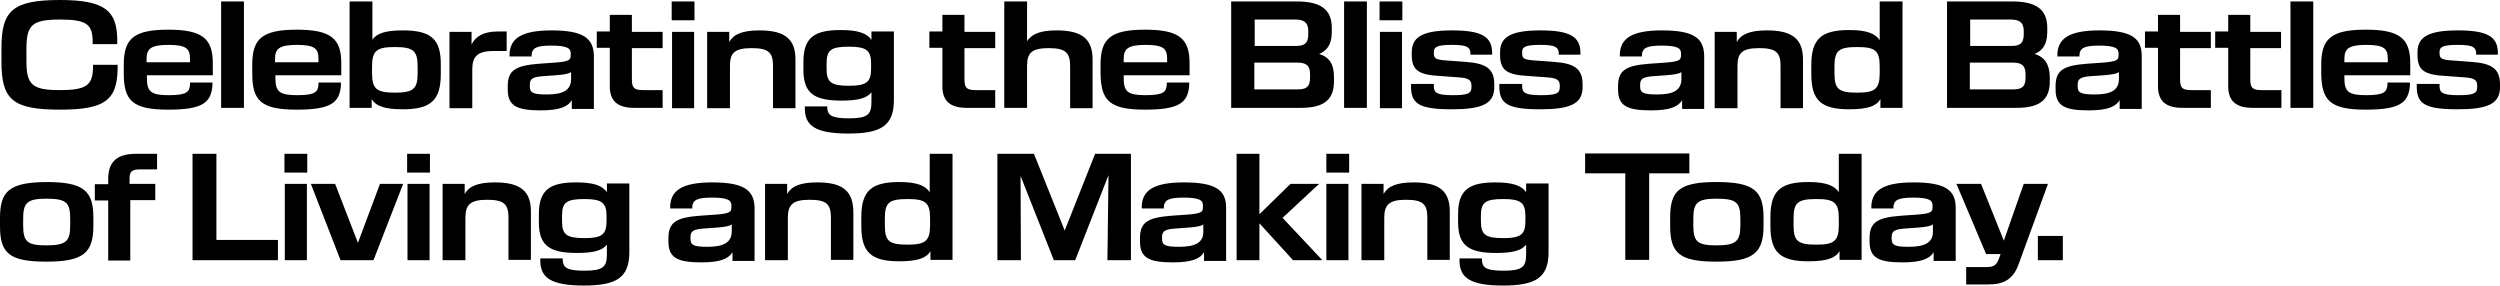
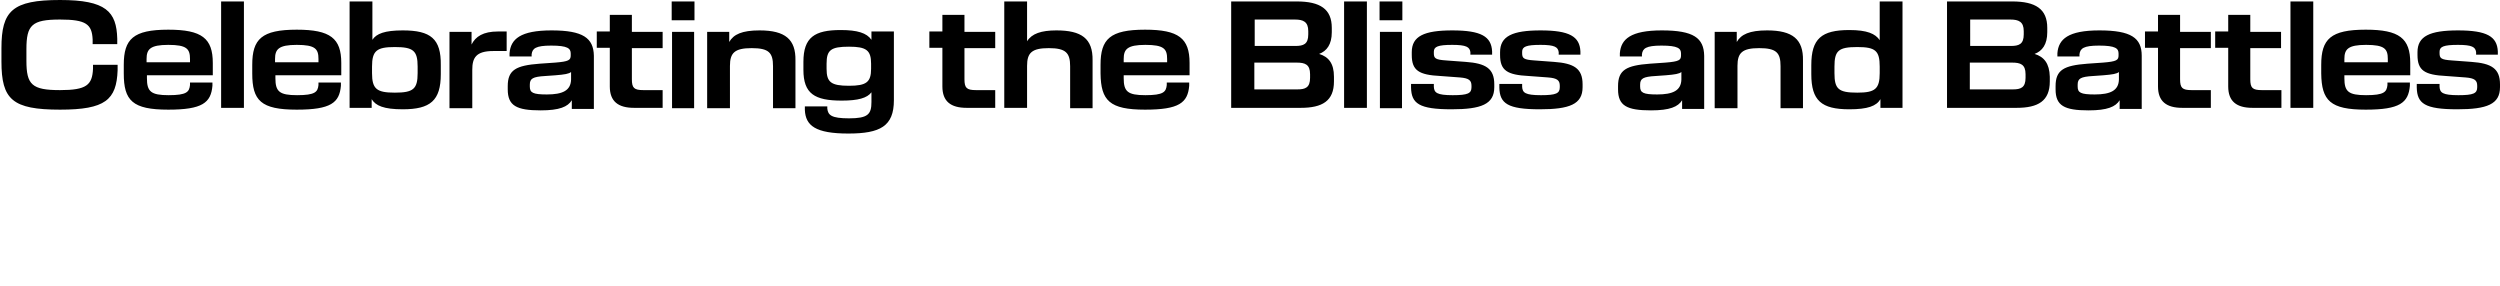
<svg xmlns="http://www.w3.org/2000/svg" version="1.1" id="Ebene_1" x="0px" y="0px" viewBox="0 0 690.8 79" style="enable-background:new 0 0 690.8 79;" xml:space="preserve">
  <g>
-     <path d="M570,65.2h-6.9v6.7h6.9V65.2z M553.7,66.5l-6.3-15.7h-6.8l8.2,19.4h4l-0.5,1.4c-0.7,1.9-1.7,2.2-3.5,2.2h-5.5v4.8h6   c4.2,0,7-1.2,8.6-5.9l8-21.9h-6.7L553.7,66.5z M527.4,68.2c-3.9,0-4.7-0.5-4.7-2.2v-0.5c0-1.7,0.8-2.2,4.3-2.4l2.8-0.2   c2.5-0.2,3.7-0.4,4.3-0.9v2.1C534.1,67,531.9,68.2,527.4,68.2 M528.7,50.4c-8.6,0-11.3,2.4-11.6,6.3l0,0.9h6.1l0-0.6   c0.2-1.6,1.1-2.4,5.4-2.4c4.6,0,5.4,0.8,5.4,2.2v0.5c0,1.3-0.5,1.7-4.3,2l-4.3,0.3c-6.5,0.5-8.8,1.7-8.8,6.2v0.9   c0,4.5,2.4,5.8,9.1,5.8c5.2,0,7.5-1,8.6-2.8v2.4h6.1V57.4C540.4,52.5,537.5,50.4,528.7,50.4 M508.1,62.2c0,4.4-1.3,5.4-6.2,5.4   c-5.2,0-6.3-1-6.3-5.4v-1.8c0-4.4,1.1-5.4,6.3-5.4c5,0,6.2,1,6.2,5.4V62.2z M508.1,53.1c-1.2-1.8-3.5-2.8-8.4-2.8   c-7.7,0-10.5,2.4-10.5,9.7v2.5c0,7.3,2.8,9.7,10.5,9.7c5.1,0,7.5-0.9,8.6-2.8v2.4h6.1V42.5h-6.3V53.1z M474.3,67.8   c-5.4,0-6.4-1.1-6.4-5.6v-1.7c0-4.4,1-5.6,6.4-5.6c5.6,0,6.6,1.1,6.6,5.6v1.7C480.9,66.6,479.8,67.8,474.3,67.8 M474.3,72.3   c10.2,0,13-2.4,13-9.9v-2.3c0-7.4-2.7-9.8-13-9.8c-10.3,0-12.8,2.4-12.8,9.8v2.3C461.5,70,464.1,72.3,474.3,72.3 M455.7,71.9V47.9   h11.1v-5.5H438v5.5h11.1v23.9H455.7z M421.5,61.1c0,3.7-1.3,4.7-6.1,4.7c-5,0-6.2-1-6.2-4.7v-1.4c0-3.8,1.2-4.7,6.2-4.7   c4.8,0,6.1,1,6.1,4.7V61.1z M421.7,53.1c-1.3-1.9-3.9-2.7-8.5-2.7c-7.2,0-10.3,2-10.3,8.8v2.2c0,6.6,3.1,8.5,10.6,8.5   c4.5,0,7-0.7,8.2-2.3v2.7c0,3.4-1,4.5-6.2,4.5c-5,0-5.8-0.9-6-2.7l0-0.7h-6.2l0,1c0.2,4.3,2.9,6.5,12,6.5c8.8,0,12.6-2,12.6-9.2   v-19h-6.2V53.1z M390.7,50.4c-4.9,0-7.2,1.1-8.4,3.2v-2.8h-6.1v21.1h6.3V60.2c0-3.6,1.3-5,6-5c4.8,0,5.9,1.3,5.9,5v11.6h6.2V58.7   C400.7,52.9,397.8,50.4,390.7,50.4 M372.6,50.8h-6.1v21.1h6.1V50.8z M372.8,42.5h-6.3v5.2h6.3V42.5z M348,71.9V61.7l9.3,10.2h8.1   l-11-11.7l10.1-9.4h-7.9l-8.6,8.4V42.5h-6.3v29.4H348z M325.8,68.2c-3.9,0-4.7-0.5-4.7-2.2v-0.5c0-1.7,0.8-2.2,4.3-2.4l2.8-0.2   c2.5-0.2,3.7-0.4,4.3-0.9v2.1C332.5,67,330.3,68.2,325.8,68.2 M327.1,50.4c-8.6,0-11.3,2.4-11.6,6.3l0,0.9h6.1l0-0.6   c0.2-1.6,1.1-2.4,5.4-2.4c4.6,0,5.4,0.8,5.4,2.2v0.5c0,1.3-0.5,1.7-4.3,2l-4.3,0.3c-6.5,0.5-8.8,1.7-8.8,6.2v0.9   c0,4.5,2.4,5.8,9.1,5.8c5.2,0,7.5-1,8.6-2.8v2.4h6.1V57.4C338.8,52.5,335.9,50.4,327.1,50.4 M294.2,63.7l-8.5-21.2h-10.1v29.4h6.5   l-0.1-23.3l9.2,23.3h5.9l9.2-23.5L306,71.9h6.5V42.5h-9.9L294.2,63.7z M257,62.2c0,4.4-1.3,5.4-6.2,5.4c-5.2,0-6.3-1-6.3-5.4v-1.8   c0-4.4,1.1-5.4,6.3-5.4c5,0,6.2,1,6.2,5.4V62.2z M256.9,53.1c-1.2-1.8-3.5-2.8-8.4-2.8c-7.7,0-10.5,2.4-10.5,9.7v2.5   c0,7.3,2.8,9.7,10.5,9.7c5.1,0,7.5-0.9,8.6-2.8v2.4h6.1V42.5h-6.3V53.1z M225.9,50.4c-4.9,0-7.2,1.1-8.4,3.2v-2.8h-6.1v21.1h6.3   V60.2c0-3.6,1.3-5,6-5c4.8,0,5.9,1.3,5.9,5v11.6h6.2V58.7C235.8,52.9,233,50.4,225.9,50.4 M195.5,68.2c-3.9,0-4.7-0.5-4.7-2.2v-0.5   c0-1.7,0.8-2.2,4.3-2.4l2.8-0.2c2.5-0.2,3.7-0.4,4.3-0.9v2.1C202.1,67,199.9,68.2,195.5,68.2 M196.8,50.4c-8.6,0-11.3,2.4-11.6,6.3   l0,0.9h6.1l0-0.6c0.2-1.6,1.1-2.4,5.4-2.4c4.6,0,5.4,0.8,5.4,2.2v0.5c0,1.3-0.5,1.7-4.3,2l-4.3,0.3c-6.5,0.5-8.8,1.7-8.8,6.2v0.9   c0,4.5,2.4,5.8,9.1,5.8c5.2,0,7.5-1,8.6-2.8v2.4h6.1V57.4C208.4,52.5,205.5,50.4,196.8,50.4 M167.6,61.1c0,3.7-1.3,4.7-6.1,4.7   c-5,0-6.2-1-6.2-4.7v-1.4c0-3.8,1.2-4.7,6.2-4.7c4.8,0,6.1,1,6.1,4.7V61.1z M167.7,53.1c-1.3-1.9-3.9-2.7-8.5-2.7   c-7.2,0-10.3,2-10.3,8.8v2.2c0,6.6,3.1,8.5,10.6,8.5c4.5,0,7-0.7,8.2-2.3v2.7c0,3.4-1,4.5-6.2,4.5c-4.9,0-5.8-0.9-6-2.7l0-0.7h-6.2   l0,1c0.2,4.3,2.9,6.5,12,6.5c8.8,0,12.6-2,12.6-9.2v-19h-6.2V53.1z M136.8,50.4c-4.9,0-7.2,1.1-8.4,3.2v-2.8h-6.1v21.1h6.3V60.2   c0-3.6,1.3-5,6-5c4.8,0,5.9,1.3,5.9,5v11.6h6.2V58.7C146.8,52.9,143.9,50.4,136.8,50.4 M118.7,50.8h-6.1v21.1h6.1V50.8z    M118.8,42.5h-6.3v5.2h6.3V42.5z M98.9,67.1l-6.3-16.3h-6.7l8.2,21.1h9.1l8.2-21.1h-6.4L98.9,67.1z M84.8,50.8h-6.1v21.1h6.1V50.8z    M84.9,42.5h-6.3v5.2h6.3V42.5z M76.8,71.9v-5.6h-17V42.5h-6.6v29.4H76.8z M36,71.9V55.3h6.9v-4.5h-7.1v-1.6c0-1.7,0.6-2.4,2.9-2.4   h4.7v-4.3h-5.8c-5.3,0-7.6,2.2-7.7,6.7v1.7h-3.7v4.5h3.7v16.6H36z M12.8,67.8c-5.4,0-6.4-1.1-6.4-5.6v-1.7c0-4.4,1-5.6,6.4-5.6   c5.6,0,6.6,1.1,6.6,5.6v1.7C19.4,66.6,18.4,67.8,12.8,67.8 M12.8,72.3c10.2,0,13-2.4,13-9.9v-2.3c0-7.4-2.7-9.8-13-9.8   C2.6,50.4,0,52.8,0,60.2v2.3C0,70,2.6,72.3,12.8,72.3" />
    <path d="M679,30.2c8.2,0,11.8-1.4,11.8-6.1v-0.8c0-4.4-2.4-5.8-7.9-6.2l-5.4-0.4c-3-0.2-3.4-0.6-3.4-2v-0.4c0-1.4,1.1-1.9,5.1-1.9   c3.9,0,4.8,0.6,5,2l0,0.7h6l0-0.9c-0.2-4.1-3-5.8-11-5.8c-7.8,0-11.2,1.6-11.2,6v0.8c0,4.3,2,5.5,7.9,5.8l5.4,0.4   c2.5,0.2,3.2,0.8,3.2,2.3v0.4c0,1.7-1,2.2-5.2,2.2c-4.4,0-5.1-0.7-5.2-2.3l0-0.8h-6.3l0,1C667.9,28.6,670,30.2,679,30.2    M647.8,16.3c0-2.7,1-3.9,6-3.9c5.1,0,6,1.1,6,3.9v0.9h-12V16.3z M653.7,30.3c9.4,0,11.8-1.9,12.2-6.6l0-0.9h-6.2l0,0.7   c-0.2,1.9-0.9,2.8-5.9,2.8c-4.9,0-6-1-6-4.7v-0.8H666v-3.4c0-6.8-3-9.2-12.3-9.2c-9.7,0-12.3,2.6-12.3,9.7v2.4   C641.5,27.8,643.9,30.3,653.7,30.3 M639.2,0.4h-6.3v29.4h6.3V0.4z M630.4,29.9v-5H625c-2.6,0-3.2-0.6-3.2-3v-8.6h8.5V8.8h-8.5V4.1   h-6.1v4.6h-3.6v4.5h3.6v10.7c0,4.1,2.3,5.9,6.7,5.9H630.4z M610.9,29.9v-5h-5.3c-2.6,0-3.2-0.6-3.2-3v-8.6h8.5V8.8h-8.5V4.1h-6.1   v4.6h-3.6v4.5h3.6v10.7c0,4.1,2.3,5.9,6.7,5.9H610.9z M578.8,26.1c-3.9,0-4.7-0.5-4.7-2.2v-0.5c0-1.7,0.8-2.2,4.3-2.4l2.8-0.2   c2.5-0.2,3.7-0.4,4.3-0.9V22C585.4,25,583.2,26.1,578.8,26.1 M580.1,8.4c-8.6,0-11.3,2.4-11.6,6.3l0,0.9h6.1l0-0.6   c0.2-1.6,1.1-2.4,5.4-2.4c4.6,0,5.4,0.8,5.4,2.2v0.5c0,1.3-0.5,1.7-4.3,2l-4.3,0.3c-6.5,0.5-8.8,1.7-8.8,6.2v0.9   c0,4.5,2.4,5.8,9.1,5.8c5.2,0,7.5-1,8.6-2.8v2.4h6.1V15.4C591.8,10.5,588.9,8.4,580.1,8.4 M559.7,21.5c0,2.7-1.3,3.2-3.5,3.2h-11.9   v-7.4H556c2.3,0,3.7,0.5,3.7,3.2V21.5z M555.5,5.4c2.3,0,3.7,0.6,3.7,3.2v0.9c0,2.7-1.3,3.2-3.6,3.2h-11.2V5.4H555.5z M562.2,14.9   c2.1-0.8,3.5-2.6,3.5-6V7.7c0-5.2-3.2-7.3-9.7-7.3H538v29.4h19.2c6,0,9.2-1.9,9.2-7.3v-1.3C566.3,17.5,564.8,15.7,562.2,14.9    M519.4,20.2c0,4.4-1.3,5.4-6.2,5.4c-5.2,0-6.3-1-6.3-5.4v-1.8c0-4.4,1.1-5.4,6.3-5.4c5,0,6.2,1,6.2,5.4V20.2z M519.4,11.1   c-1.2-1.8-3.5-2.8-8.4-2.8c-7.7,0-10.5,2.4-10.5,9.7v2.5c0,7.3,2.8,9.7,10.5,9.7c5.1,0,7.5-0.9,8.6-2.8v2.4h6.1V0.4h-6.3V11.1z    M488.3,8.4c-4.9,0-7.2,1.1-8.4,3.2V8.8h-6.1v21.1h6.3V18.2c0-3.6,1.3-4.9,6-4.9c4.8,0,5.9,1.3,5.9,5v11.6h6.2V16.7   C498.3,10.9,495.4,8.4,488.3,8.4 M457.9,26.1c-3.9,0-4.7-0.5-4.7-2.2v-0.5c0-1.7,0.8-2.2,4.3-2.4l2.8-0.2c2.5-0.2,3.7-0.4,4.3-0.9   V22C464.5,25,462.3,26.1,457.9,26.1 M459.2,8.4c-8.6,0-11.3,2.4-11.6,6.3l0,0.9h6.1l0-0.6c0.2-1.6,1.1-2.4,5.4-2.4   c4.6,0,5.4,0.8,5.4,2.2v0.5c0,1.3-0.5,1.7-4.3,2l-4.3,0.3c-6.5,0.5-8.8,1.7-8.8,6.2v0.9c0,4.5,2.4,5.8,9.1,5.8c5.2,0,7.5-1,8.6-2.8   v2.4h6.1V15.4C470.8,10.5,468,8.4,459.2,8.4 M425.5,30.2c8.2,0,11.8-1.4,11.8-6.1v-0.8c0-4.4-2.4-5.8-7.9-6.2l-5.4-0.4   c-3-0.2-3.4-0.6-3.4-2v-0.4c0-1.4,1.1-1.9,5.1-1.9c3.9,0,4.8,0.6,5,2l0,0.7h6l0-0.9c-0.2-4.1-3-5.8-11-5.8c-7.8,0-11.2,1.6-11.2,6   v0.8c0,4.3,2,5.5,7.9,5.8l5.4,0.4c2.5,0.2,3.2,0.8,3.2,2.3v0.4c0,1.7-1,2.2-5.2,2.2c-4.4,0-5.1-0.7-5.2-2.3l0-0.8h-6.3l0,1   C414.4,28.6,416.6,30.2,425.5,30.2 M401.1,30.2c8.2,0,11.8-1.4,11.8-6.1v-0.8c0-4.4-2.4-5.8-7.9-6.2l-5.4-0.4c-3-0.2-3.4-0.6-3.4-2   v-0.4c0-1.4,1.1-1.9,5.1-1.9c3.9,0,4.8,0.6,5,2l0,0.7h6l0-0.9c-0.2-4.1-3-5.8-11-5.8c-7.8,0-11.2,1.6-11.2,6v0.8   c0,4.3,2,5.5,7.9,5.8l5.4,0.4c2.5,0.2,3.2,0.8,3.2,2.3v0.4c0,1.7-1,2.2-5.2,2.2c-4.4,0-5.1-0.7-5.2-2.3l0-0.8h-6.3l0,1   C390,28.6,392.1,30.2,401.1,30.2 M387.4,8.8h-6.1v21.1h6.1V8.8z M387.5,0.4h-6.3v5.2h6.3V0.4z M377.7,0.4h-6.3v29.4h6.3V0.4z    M362,21.5c0,2.7-1.3,3.2-3.5,3.2h-11.9v-7.4h11.7c2.3,0,3.7,0.5,3.7,3.2V21.5z M357.8,5.4c2.3,0,3.7,0.6,3.7,3.2v0.9   c0,2.7-1.3,3.2-3.6,3.2h-11.2V5.4H357.8z M364.5,14.9c2.1-0.8,3.5-2.6,3.5-6V7.7c0-5.2-3.2-7.3-9.7-7.3h-18.1v29.4h19.2   c6,0,9.2-1.9,9.2-7.3v-1.3C368.6,17.5,367.1,15.7,364.5,14.9 M310.5,16.3c0-2.7,1-3.9,6-3.9c5.1,0,6,1.1,6,3.9v0.9h-12V16.3z    M316.4,30.3c9.4,0,11.8-1.9,12.2-6.6l0-0.9h-6.2l0,0.7c-0.2,1.9-0.9,2.8-5.9,2.8c-4.9,0-6-1-6-4.7v-0.8h18.2v-3.4   c0-6.8-3-9.2-12.3-9.2c-9.7,0-12.3,2.6-12.3,9.7v2.4C304.2,27.8,306.6,30.3,316.4,30.3 M291.9,8.4c-4.2,0-6.8,0.9-8.1,3V0.4h-6.3   v29.4h6.3V18.2c0-3.6,1.3-4.9,6-4.9c4.7,0,5.9,1.3,5.9,5v11.6h6.2V16.7C302,10.6,298.8,8.4,291.9,8.4 M275,29.9v-5h-5.3   c-2.6,0-3.2-0.6-3.2-3v-8.6h8.5V8.8h-8.5V4.1h-6.1v4.6h-3.6v4.5h3.6v10.7c0,4.1,2.3,5.9,6.7,5.9H275z M240.7,19   c0,3.7-1.3,4.7-6.1,4.7c-5,0-6.2-1-6.2-4.7v-1.4c0-3.8,1.2-4.7,6.2-4.7c4.8,0,6.1,1,6.1,4.7V19z M240.8,11   c-1.3-1.9-3.9-2.7-8.5-2.7c-7.2,0-10.3,2-10.3,8.8v2.2c0,6.6,3.1,8.5,10.6,8.5c4.5,0,7-0.7,8.2-2.3v2.7c0,3.4-1,4.5-6.2,4.5   c-4.9,0-5.8-0.9-6-2.7l0-0.6h-6.2l0,1c0.2,4.3,2.9,6.5,12,6.5c8.8,0,12.6-2,12.6-9.2v-19h-6.2V11z M209.9,8.4   c-4.9,0-7.2,1.1-8.4,3.2V8.8h-6.1v21.1h6.3V18.2c0-3.6,1.3-4.9,6-4.9c4.8,0,5.9,1.3,5.9,5v11.6h6.2V16.7   C219.9,10.9,217,8.4,209.9,8.4 M191.8,8.8h-6.1v21.1h6.1V8.8z M191.9,0.4h-6.3v5.2h6.3V0.4z M183.1,29.9v-5h-5.3   c-2.6,0-3.2-0.6-3.2-3v-8.6h8.5V8.8h-8.5V4.1h-6.1v4.6h-3.6v4.5h3.6v10.7c0,4.1,2.3,5.9,6.7,5.9H183.1z M151.1,26.1   c-3.9,0-4.7-0.5-4.7-2.2v-0.5c0-1.7,0.8-2.2,4.3-2.4l2.8-0.2c2.5-0.2,3.7-0.4,4.3-0.9V22C157.7,25,155.5,26.1,151.1,26.1    M152.4,8.4c-8.6,0-11.3,2.4-11.6,6.3l0,0.9h6.1l0-0.6c0.2-1.6,1.1-2.4,5.4-2.4c4.6,0,5.4,0.8,5.4,2.2v0.5c0,1.3-0.5,1.7-4.3,2   l-4.3,0.3c-6.5,0.5-8.8,1.7-8.8,6.2v0.9c0,4.5,2.4,5.8,9.1,5.8c5.2,0,7.5-1,8.6-2.8v2.4h6.1V15.4C164,10.5,161.1,8.4,152.4,8.4    M137.6,8.7c-4.1,0-6.2,1.4-7.3,3.6V8.8h-6.1v21.1h6.3V19.3c0-3.3,1-5.2,5.8-5.2h3.7V8.7H137.6z M115.4,20.2c0,4.4-1.2,5.4-6.3,5.4   c-5,0-6.3-1-6.3-5.4v-1.8c0-4.4,1.3-5.4,6.3-5.4c5.1,0,6.3,1,6.3,5.4V20.2z M111.3,8.4c-5,0-7.3,0.9-8.4,2.6V0.4h-6.3v29.4h6.1   v-2.4c1.1,1.8,3.3,2.8,8.6,2.8c7.6,0,10.5-2.4,10.5-9.7v-2.5C121.9,10.7,119,8.4,111.3,8.4 M76,16.3c0-2.7,1-3.9,6-3.9   c5.1,0,6,1.1,6,3.9v0.9H76V16.3z M82,30.3c9.4,0,11.8-1.9,12.2-6.6l0-0.9H88l0,0.7c-0.2,1.9-0.9,2.8-5.9,2.8c-4.9,0-6-1-6-4.7v-0.8   h18.2v-3.4c0-6.8-3-9.2-12.3-9.2c-9.7,0-12.3,2.6-12.3,9.7v2.4C69.7,27.8,72.1,30.3,82,30.3 M67.4,0.4h-6.3v29.4h6.3V0.4z    M40.5,16.3c0-2.7,1-3.9,6-3.9c5.1,0,6,1.1,6,3.9v0.9h-12V16.3z M46.5,30.3c9.4,0,11.8-1.9,12.2-6.6l0-0.9h-6.2l0,0.7   c-0.2,1.9-0.9,2.8-5.9,2.8c-4.9,0-6-1-6-4.7v-0.8h18.2v-3.4c0-6.8-3-9.2-12.3-9.2c-9.7,0-12.3,2.6-12.3,9.7v2.4   C34.2,27.8,36.6,30.3,46.5,30.3 M16.6,30.3c12.5,0,15.6-2.7,15.9-10.9l0-1.5h-6.8V19c-0.2,4.5-1.8,5.9-9.1,5.9   c-7.8,0-9.3-1.5-9.3-8.1v-3.2c0-6.7,1.5-8.2,9.3-8.2c7.2,0,8.8,1.3,9,5.5l0,1.3h6.8l0-1.5C32.2,3.2,29.3,0,16.6,0   C3.4,0,0.4,3,0.4,13.3V17C0.4,27.5,3.4,30.3,16.6,30.3" />
  </g>
</svg>